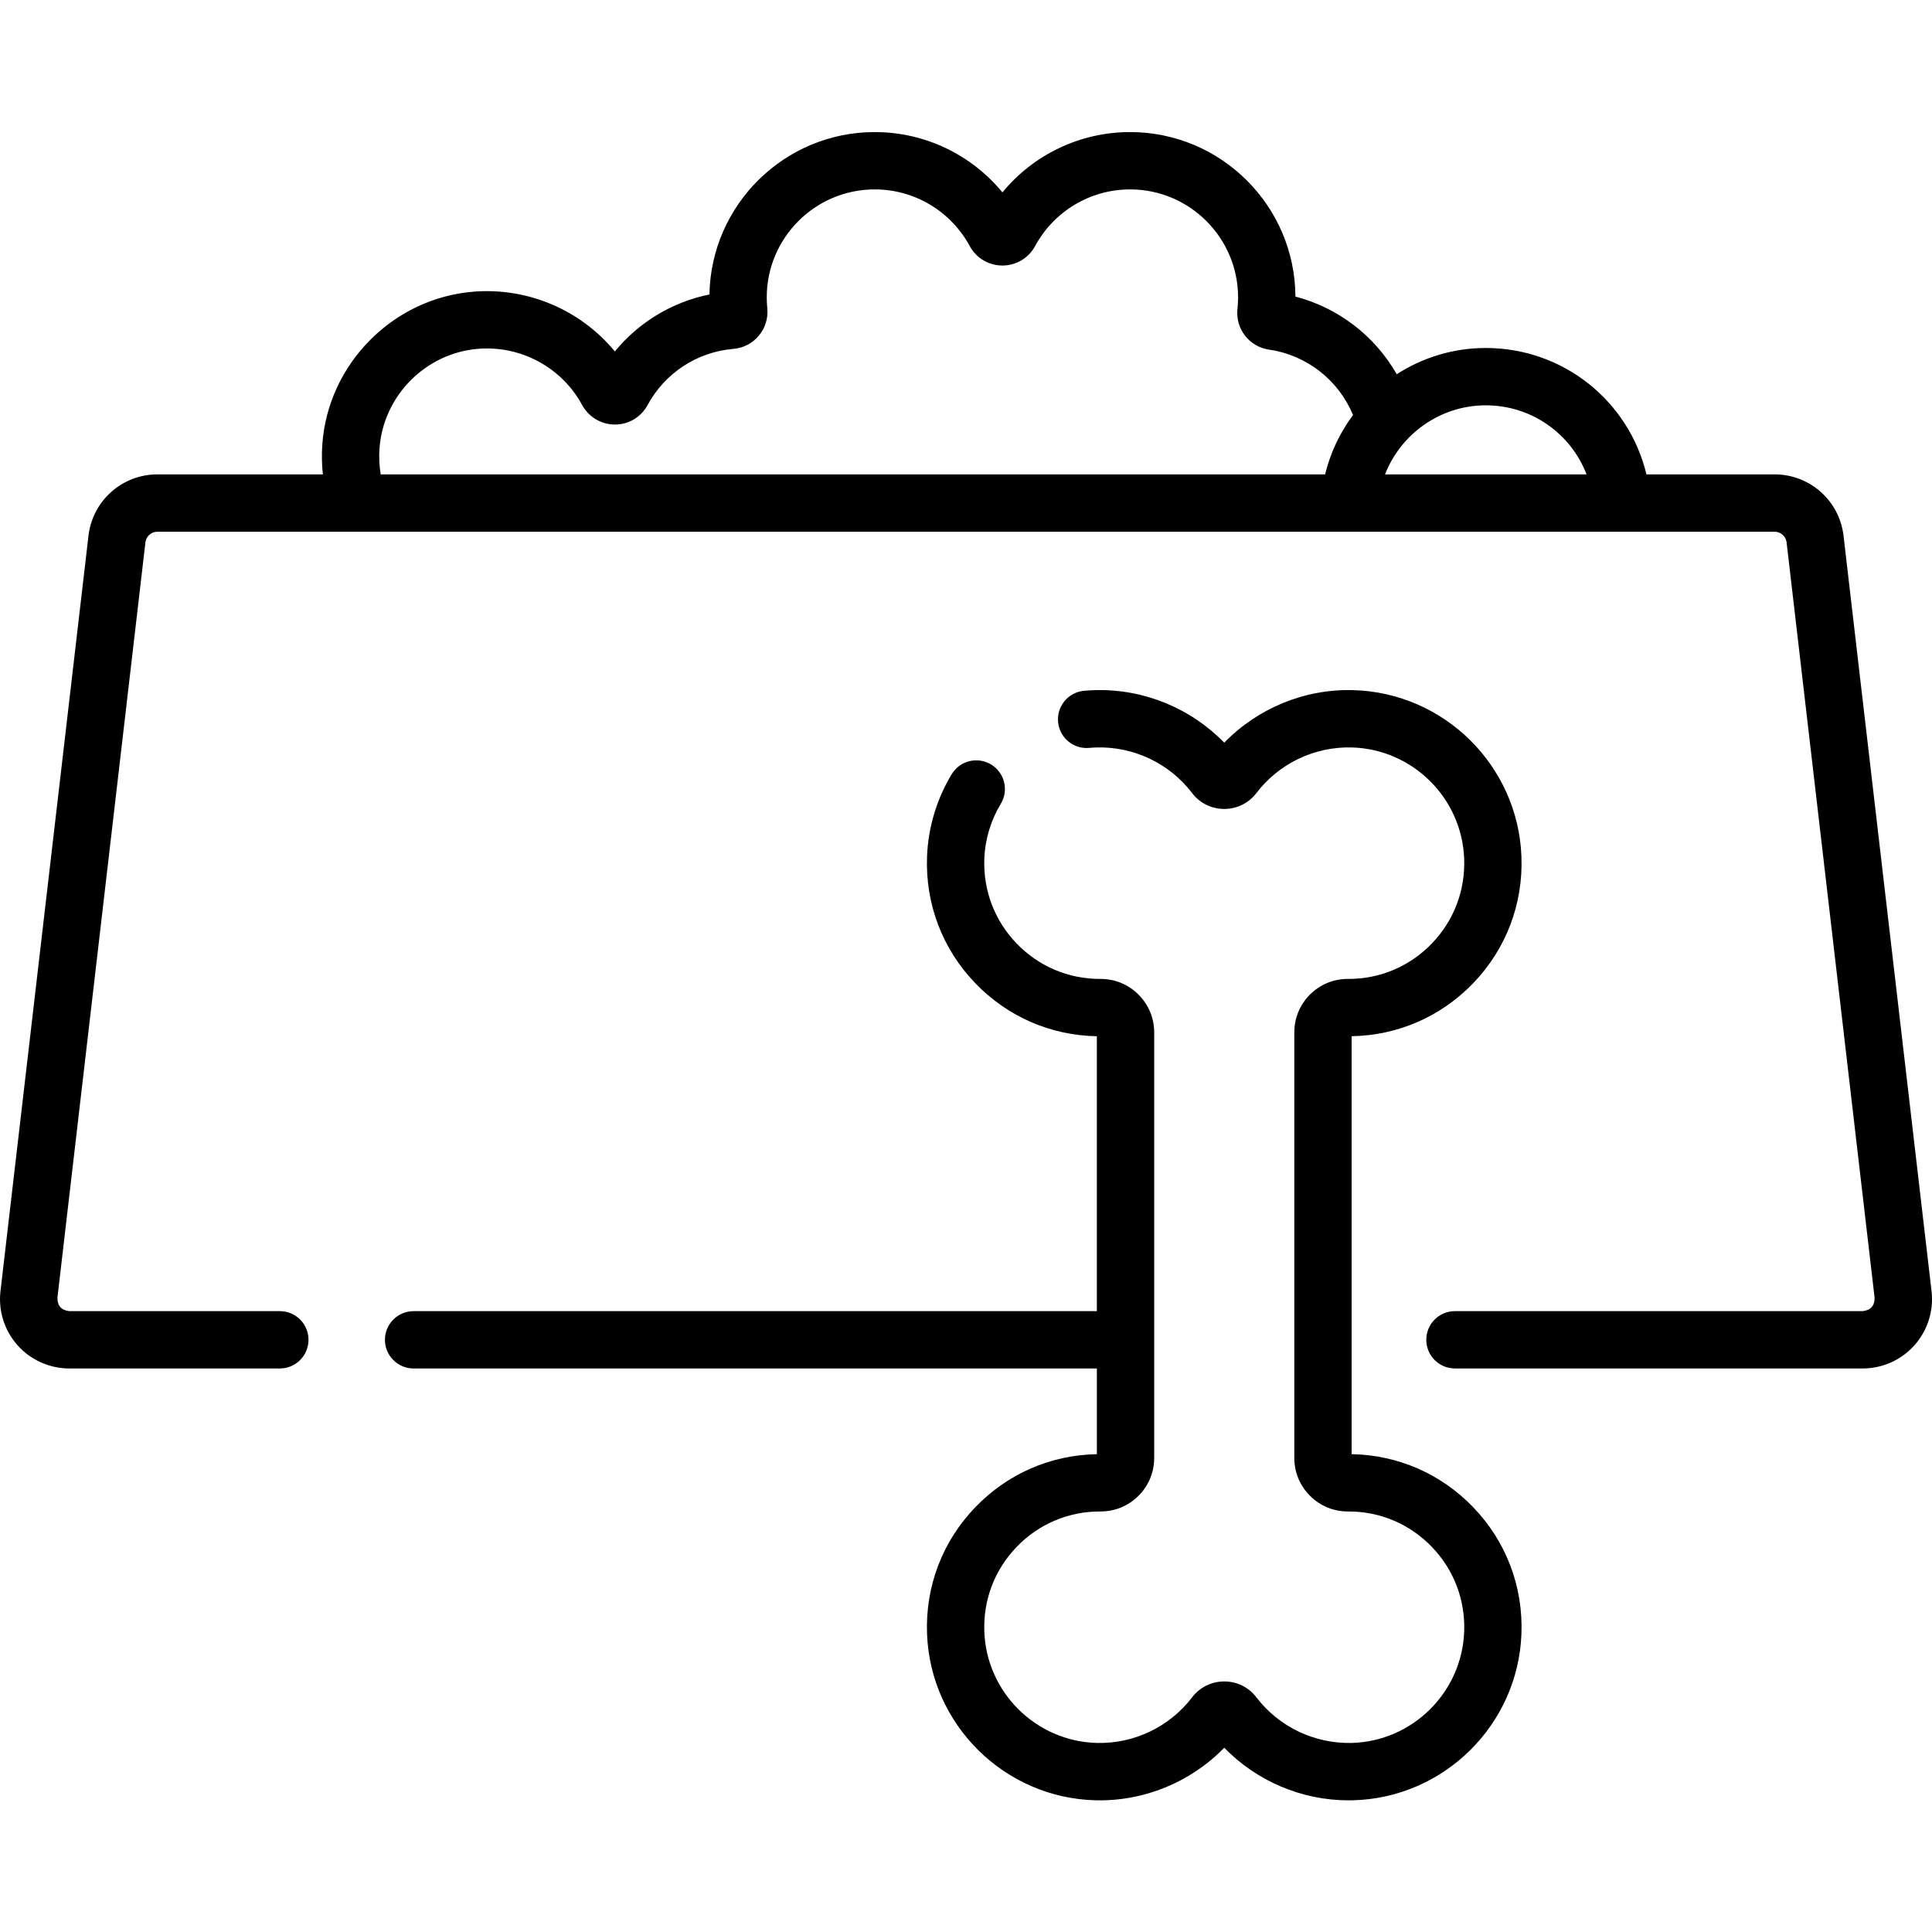
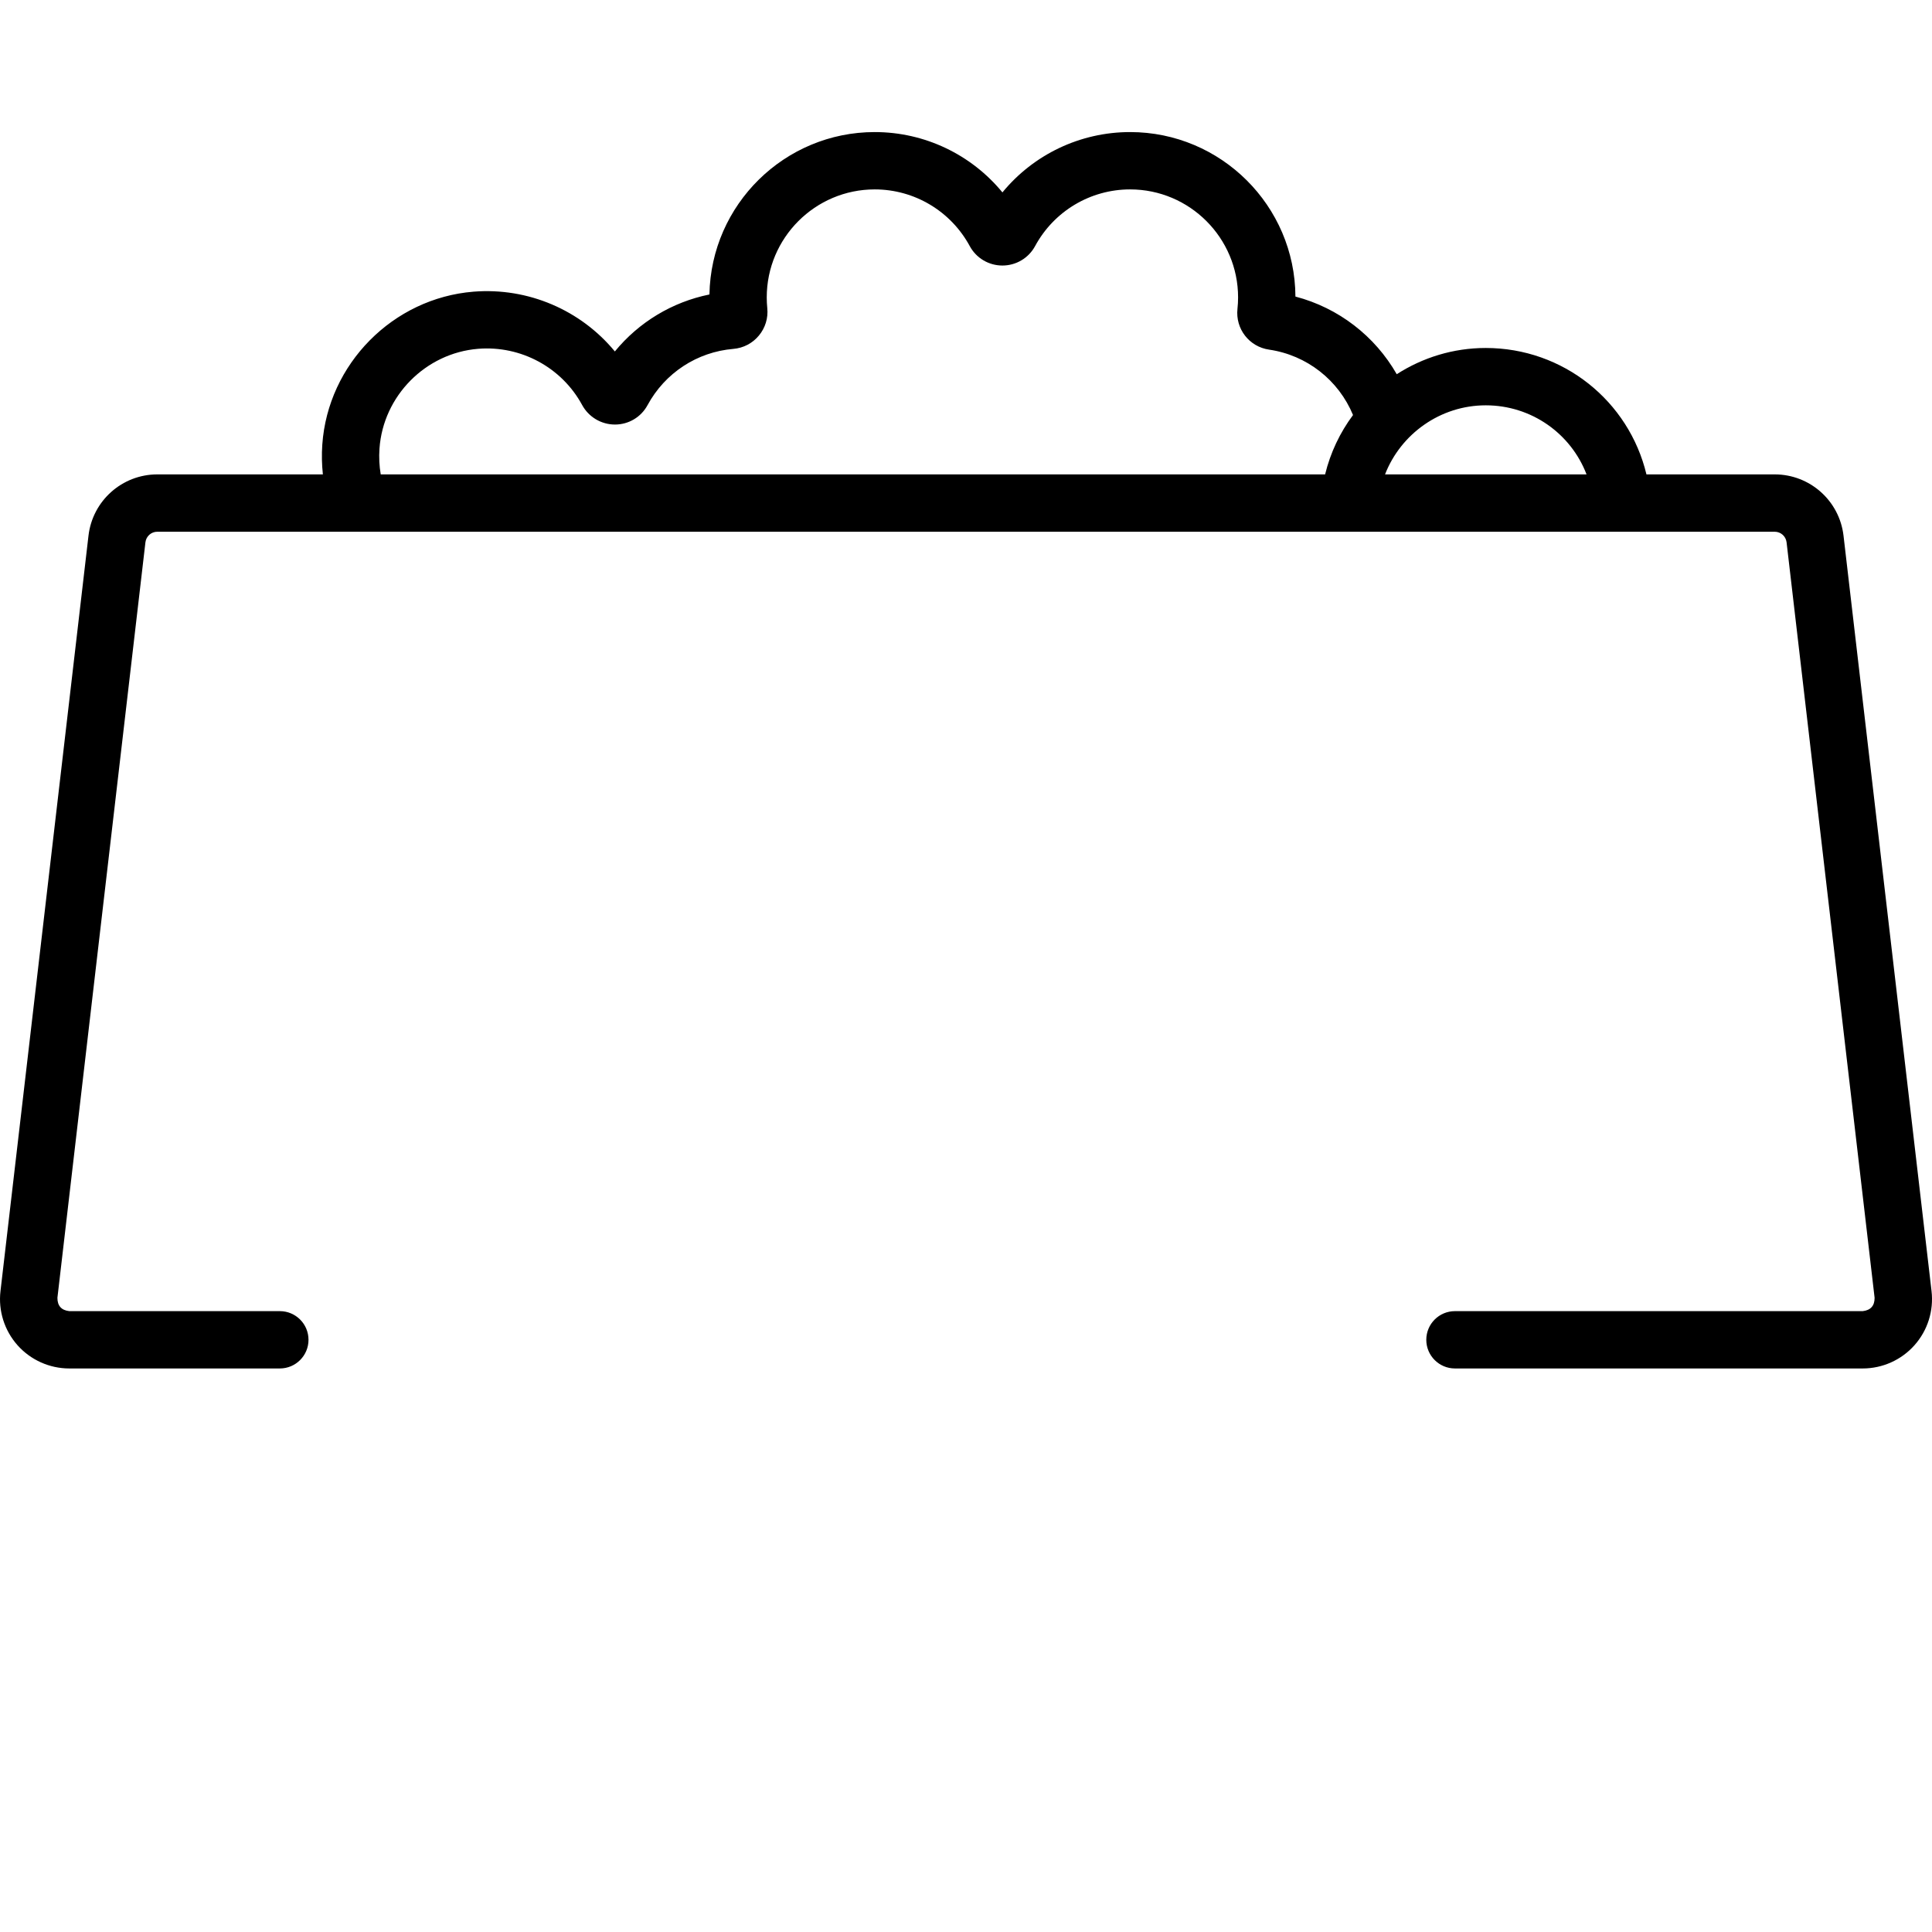
<svg xmlns="http://www.w3.org/2000/svg" width="1024" height="1024" viewBox="0 -35 512 512">
  <path d="m511.879 307.168-23.328-200.211c-1.078-9.258-8.918-16.238-18.238-16.238h-33.988c-4.656-19.445-22.055-33.5-42.586-33.5-8.633 0-16.742 2.555-23.586 6.953-5.785-10.109-15.422-17.586-26.852-20.578-.117-24.055-19.727-43.594-43.812-43.594-13.254 0-25.605 5.969-33.836 15.988-8.234-10.02-20.586-15.988-33.84-15.988-23.898 0-43.391 19.234-43.805 43.039-9.883 2.004-18.707 7.344-25.066 15.098-9.016-10.941-22.969-17.004-37.461-15.84-21.348 1.727-38.578 19.148-40.07 40.527-.188 2.66-.125 5.297.156 7.895h-43.879c-9.32 0-17.16 6.98-18.238 16.238l-23.324 200.211c-.609 5.203 1.043 10.426 4.52 14.336 3.484 3.91 8.48 6.152 13.715 6.152h55.797c4.195 0 7.598-3.402 7.598-7.598 0-4.195-3.402-7.594-7.598-7.594h-55.797c-2.105-.238-3.152-1.418-3.145-3.535l23.324-200.215c.188-1.598 1.539-2.801 3.148-2.801h315.812c.043 0 .09.004.133.004.035 0 .07-.004.102-.004h112.578c1.609 0 2.961 1.203 3.148 2.801l23.328 200.215c.008 2.117-1.043 3.297-3.148 3.535h-108.066c-4.195 0-7.594 3.398-7.594 7.594 0 4.195 3.398 7.598 7.594 7.598h108.066c5.234 0 10.234-2.242 13.711-6.152 3.484-3.91 5.133-9.133 4.527-14.336zm-91.43-216.449h-53.398c4.172-10.727 14.656-18.305 26.688-18.305 12.121 0 22.566 7.492 26.711 18.305zm-319.883-6.836c.977-13.949 12.215-25.316 26.141-26.445 11.324-.918 22.148 4.926 27.559 14.879 1.738 3.203 5.078 5.191 8.715 5.191h.008c3.602-.004 6.902-1.969 8.613-5.137 4.617-8.531 13.121-14.105 22.754-14.914 2.656-.227 5.055-1.477 6.754-3.523 1.703-2.047 2.496-4.641 2.227-7.293-.094-.945-.141-1.895-.141-2.828 0-15.781 12.836-28.621 28.617-28.621 10.52 0 20.168 5.762 25.184 15.027 1.715 3.176 5.031 5.148 8.656 5.148 3.621 0 6.938-1.973 8.656-5.148 5.012-9.266 14.66-15.027 25.18-15.027 15.781 0 28.617 12.84 28.617 28.621 0 1-.055 2.02-.164 3.031-.57 5.293 3.102 10.043 8.367 10.809 10.047 1.465 18.441 8.117 22.258 17.332-3.445 4.625-5.992 9.957-7.398 15.734h-250.273c-.375-2.234-.492-4.516-.328-6.836zm0 0" />
-   <path d="m358.195 350.367v-110.758c12.266-.215 23.68-5.188 32.215-14.051 8.723-9.066 13.266-20.996 12.785-33.594-.914-24.059-20.488-43.418-44.566-44.07-12.871-.367-25.309 4.785-34.191 13.926-8.887-9.141-21.297-14.273-34.195-13.926-.996.027-1.996.086-2.977.176-4.176.391-7.25 4.09-6.863 8.27.391 4.176 4.082 7.254 8.27 6.859.648-.059 1.32-.102 1.984-.117 9.855-.254 19.285 4.25 25.262 12.082 2.043 2.68 5.148 4.215 8.52 4.215s6.477-1.535 8.52-4.215c5.973-7.832 15.41-12.348 25.262-12.082 16.098.434 29.188 13.375 29.797 29.461.32 8.434-2.715 16.418-8.551 22.477-5.836 6.066-13.688 9.406-22.105 9.406h-.18c-.004 0-.012 0-.016 0-3.781 0-7.332 1.469-10.008 4.141-2.676 2.676-4.152 6.234-4.152 10.02v112.805c0 3.777 1.477 7.336 4.16 10.012 2.676 2.676 6.227 4.148 9.992 4.148h.016.191c8.414 0 16.266 3.34 22.102 9.406 5.836 6.059 8.875 14.043 8.551 22.477-.609 16.086-13.699 29.027-29.797 29.465-9.859.23-19.285-4.254-25.262-12.086-2.043-2.68-5.148-4.215-8.52-4.215s-6.477 1.535-8.52 4.215c-5.977 7.832-15.43 12.34-25.262 12.086-16.098-.438-29.188-13.379-29.801-29.465-.32-8.434 2.719-16.418 8.551-22.477 5.84-6.066 13.691-9.406 22.105-9.406h.184.016c3.77 0 7.324-1.473 10-4.148 2.684-2.676 4.16-6.234 4.16-10.012v-112.805c0-3.777-1.477-7.332-4.16-10.012-2.676-2.676-6.227-4.148-9.992-4.148-.004 0-.012 0-.016 0h-.191c-8.414 0-16.266-3.34-22.105-9.402-5.832-6.062-8.871-14.047-8.551-22.48.195-5.102 1.703-10.121 4.359-14.52 2.172-3.59 1.02-8.262-2.57-10.43-3.594-2.172-8.262-1.02-10.43 2.57-3.988 6.598-6.246 14.137-6.539 21.805-.48 12.598 4.062 24.527 12.785 33.59 8.539 8.867 19.949 13.836 32.215 14.055v72.852h-181.07c-4.191 0-7.594 3.398-7.594 7.598 0 4.195 3.402 7.594 7.594 7.594h181.074v22.715c-12.266.215-23.68 5.188-32.215 14.055-8.727 9.062-13.27 20.992-12.789 33.59.914 24.062 20.492 43.418 44.57 44.074 12.879.336 25.305-4.785 34.191-13.93 8.602 8.852 20.52 13.945 32.957 13.945.41 0 .824-.008 1.234-.016 24.078-.656 43.652-20.012 44.566-44.074.48-12.598-4.059-24.527-12.785-33.59-8.535-8.871-19.949-13.84-32.215-14.059zm0 0" />
</svg>